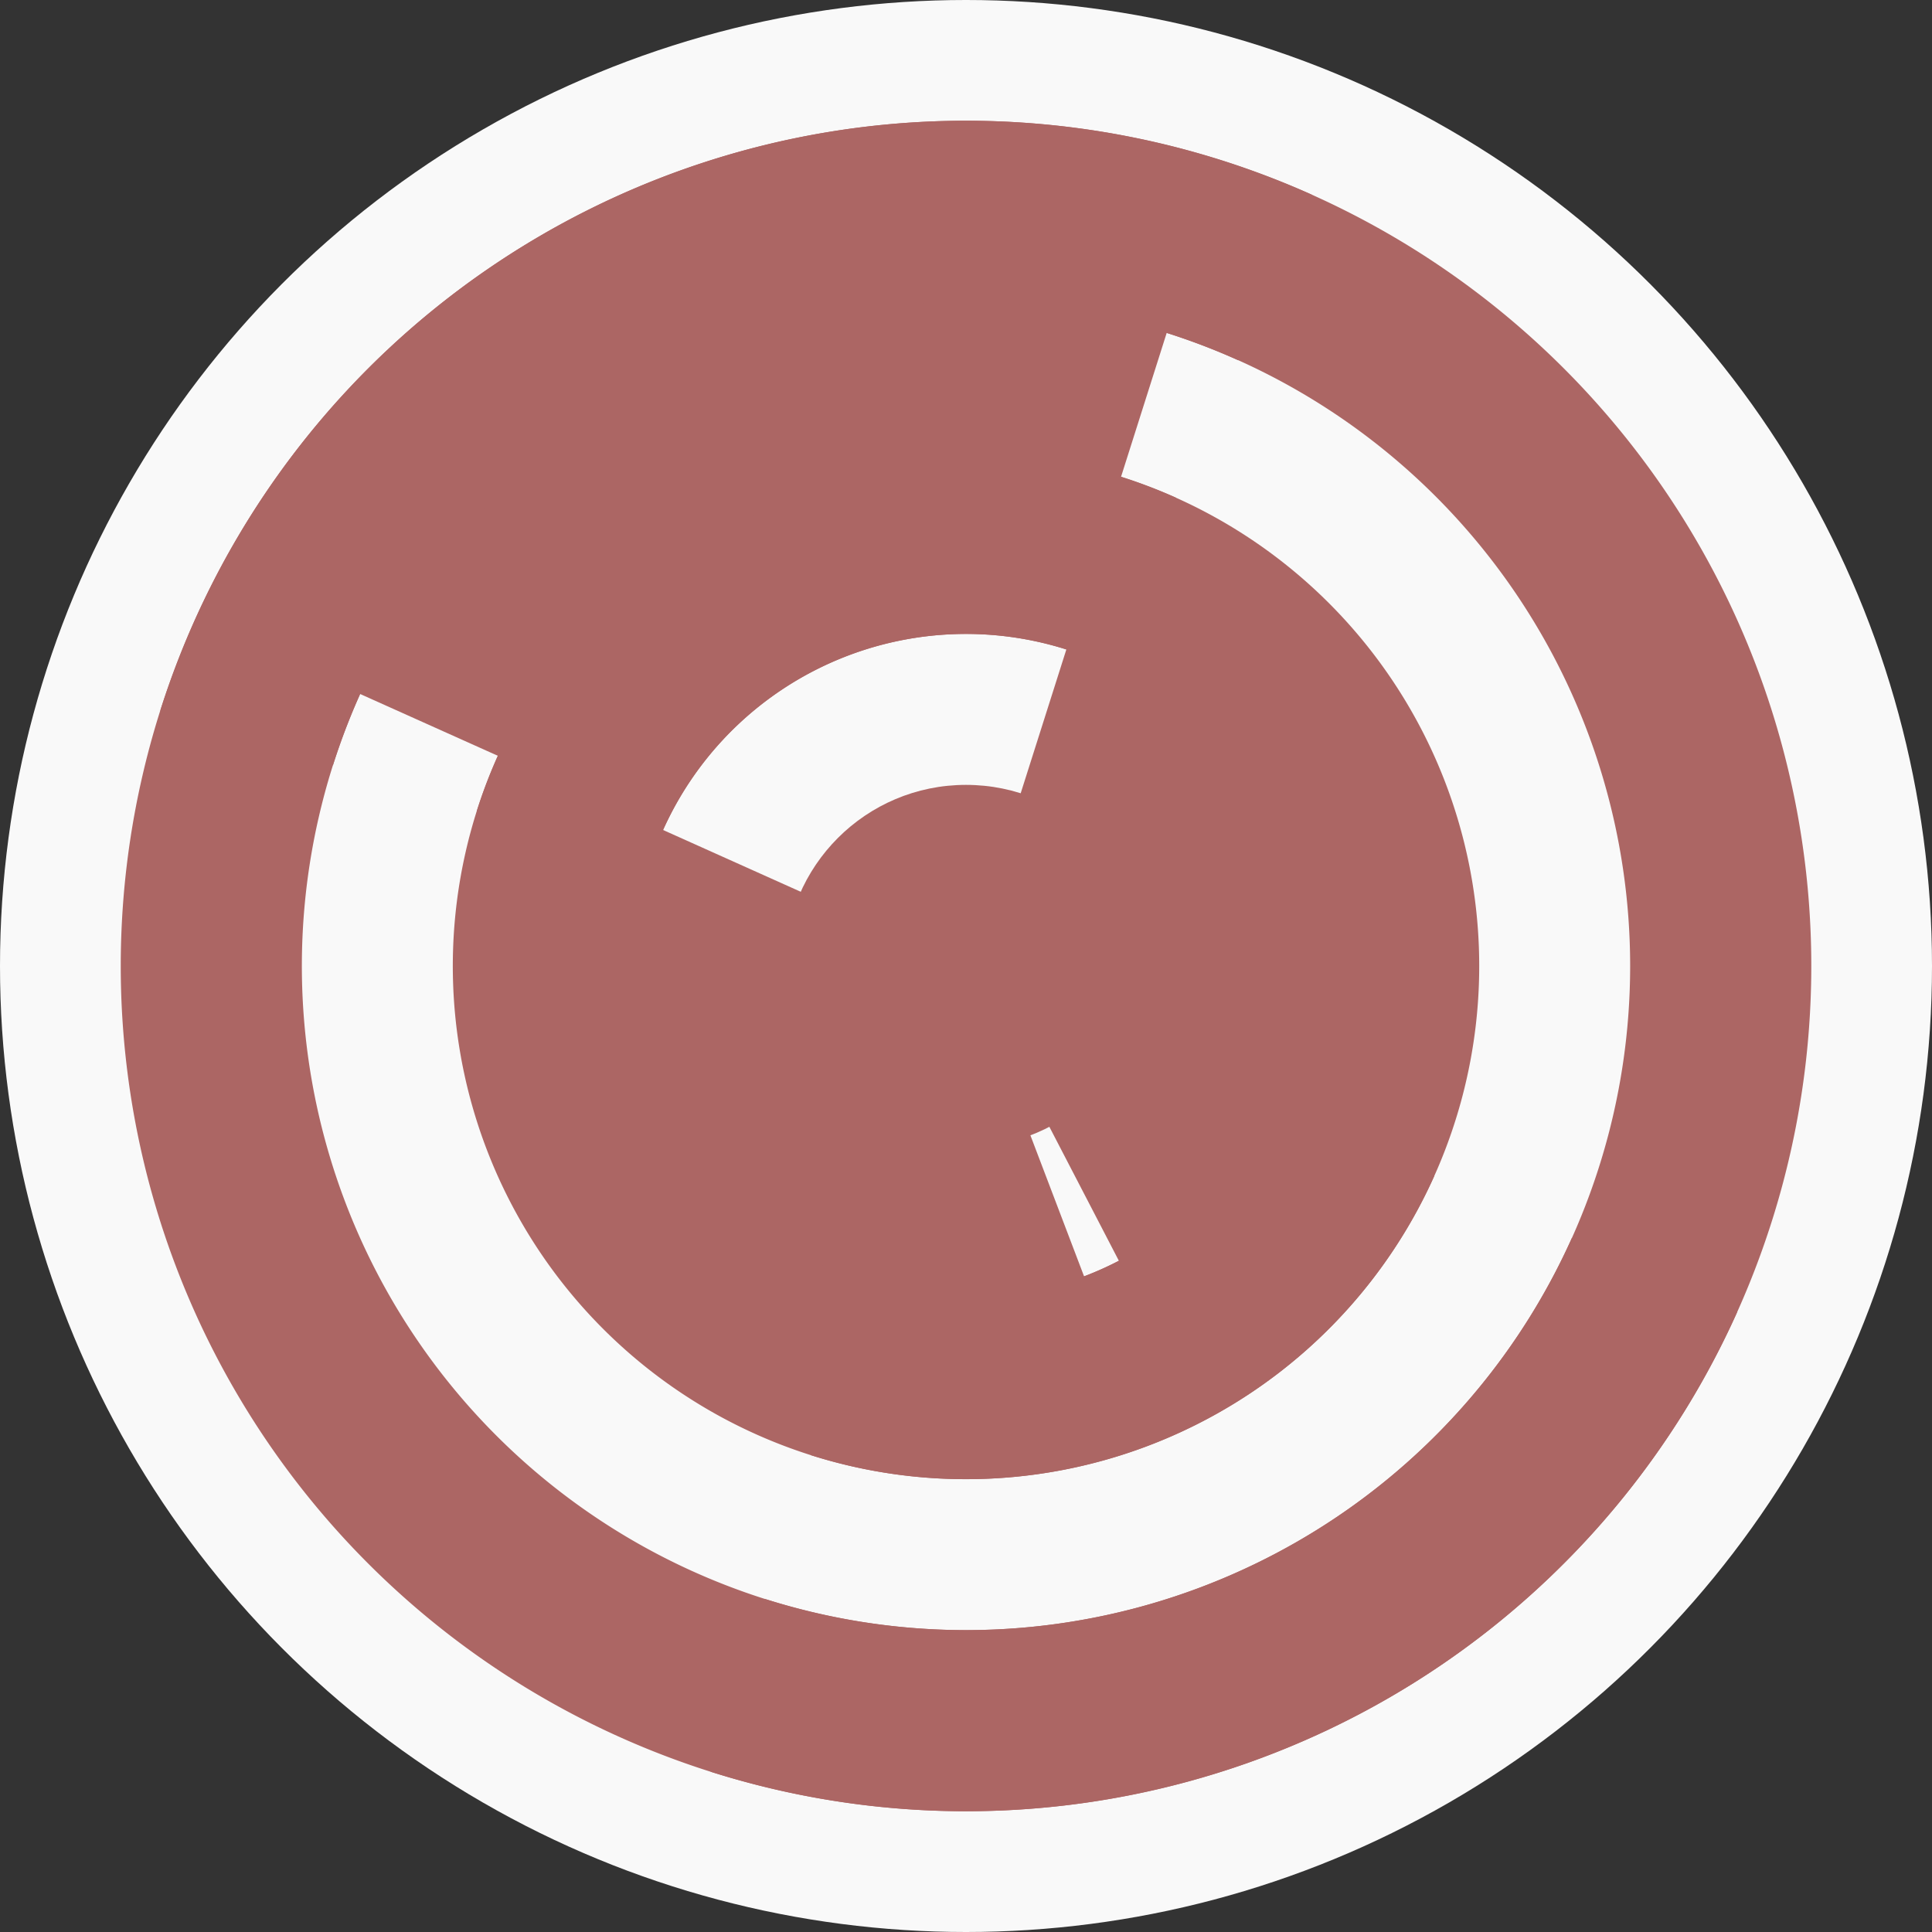
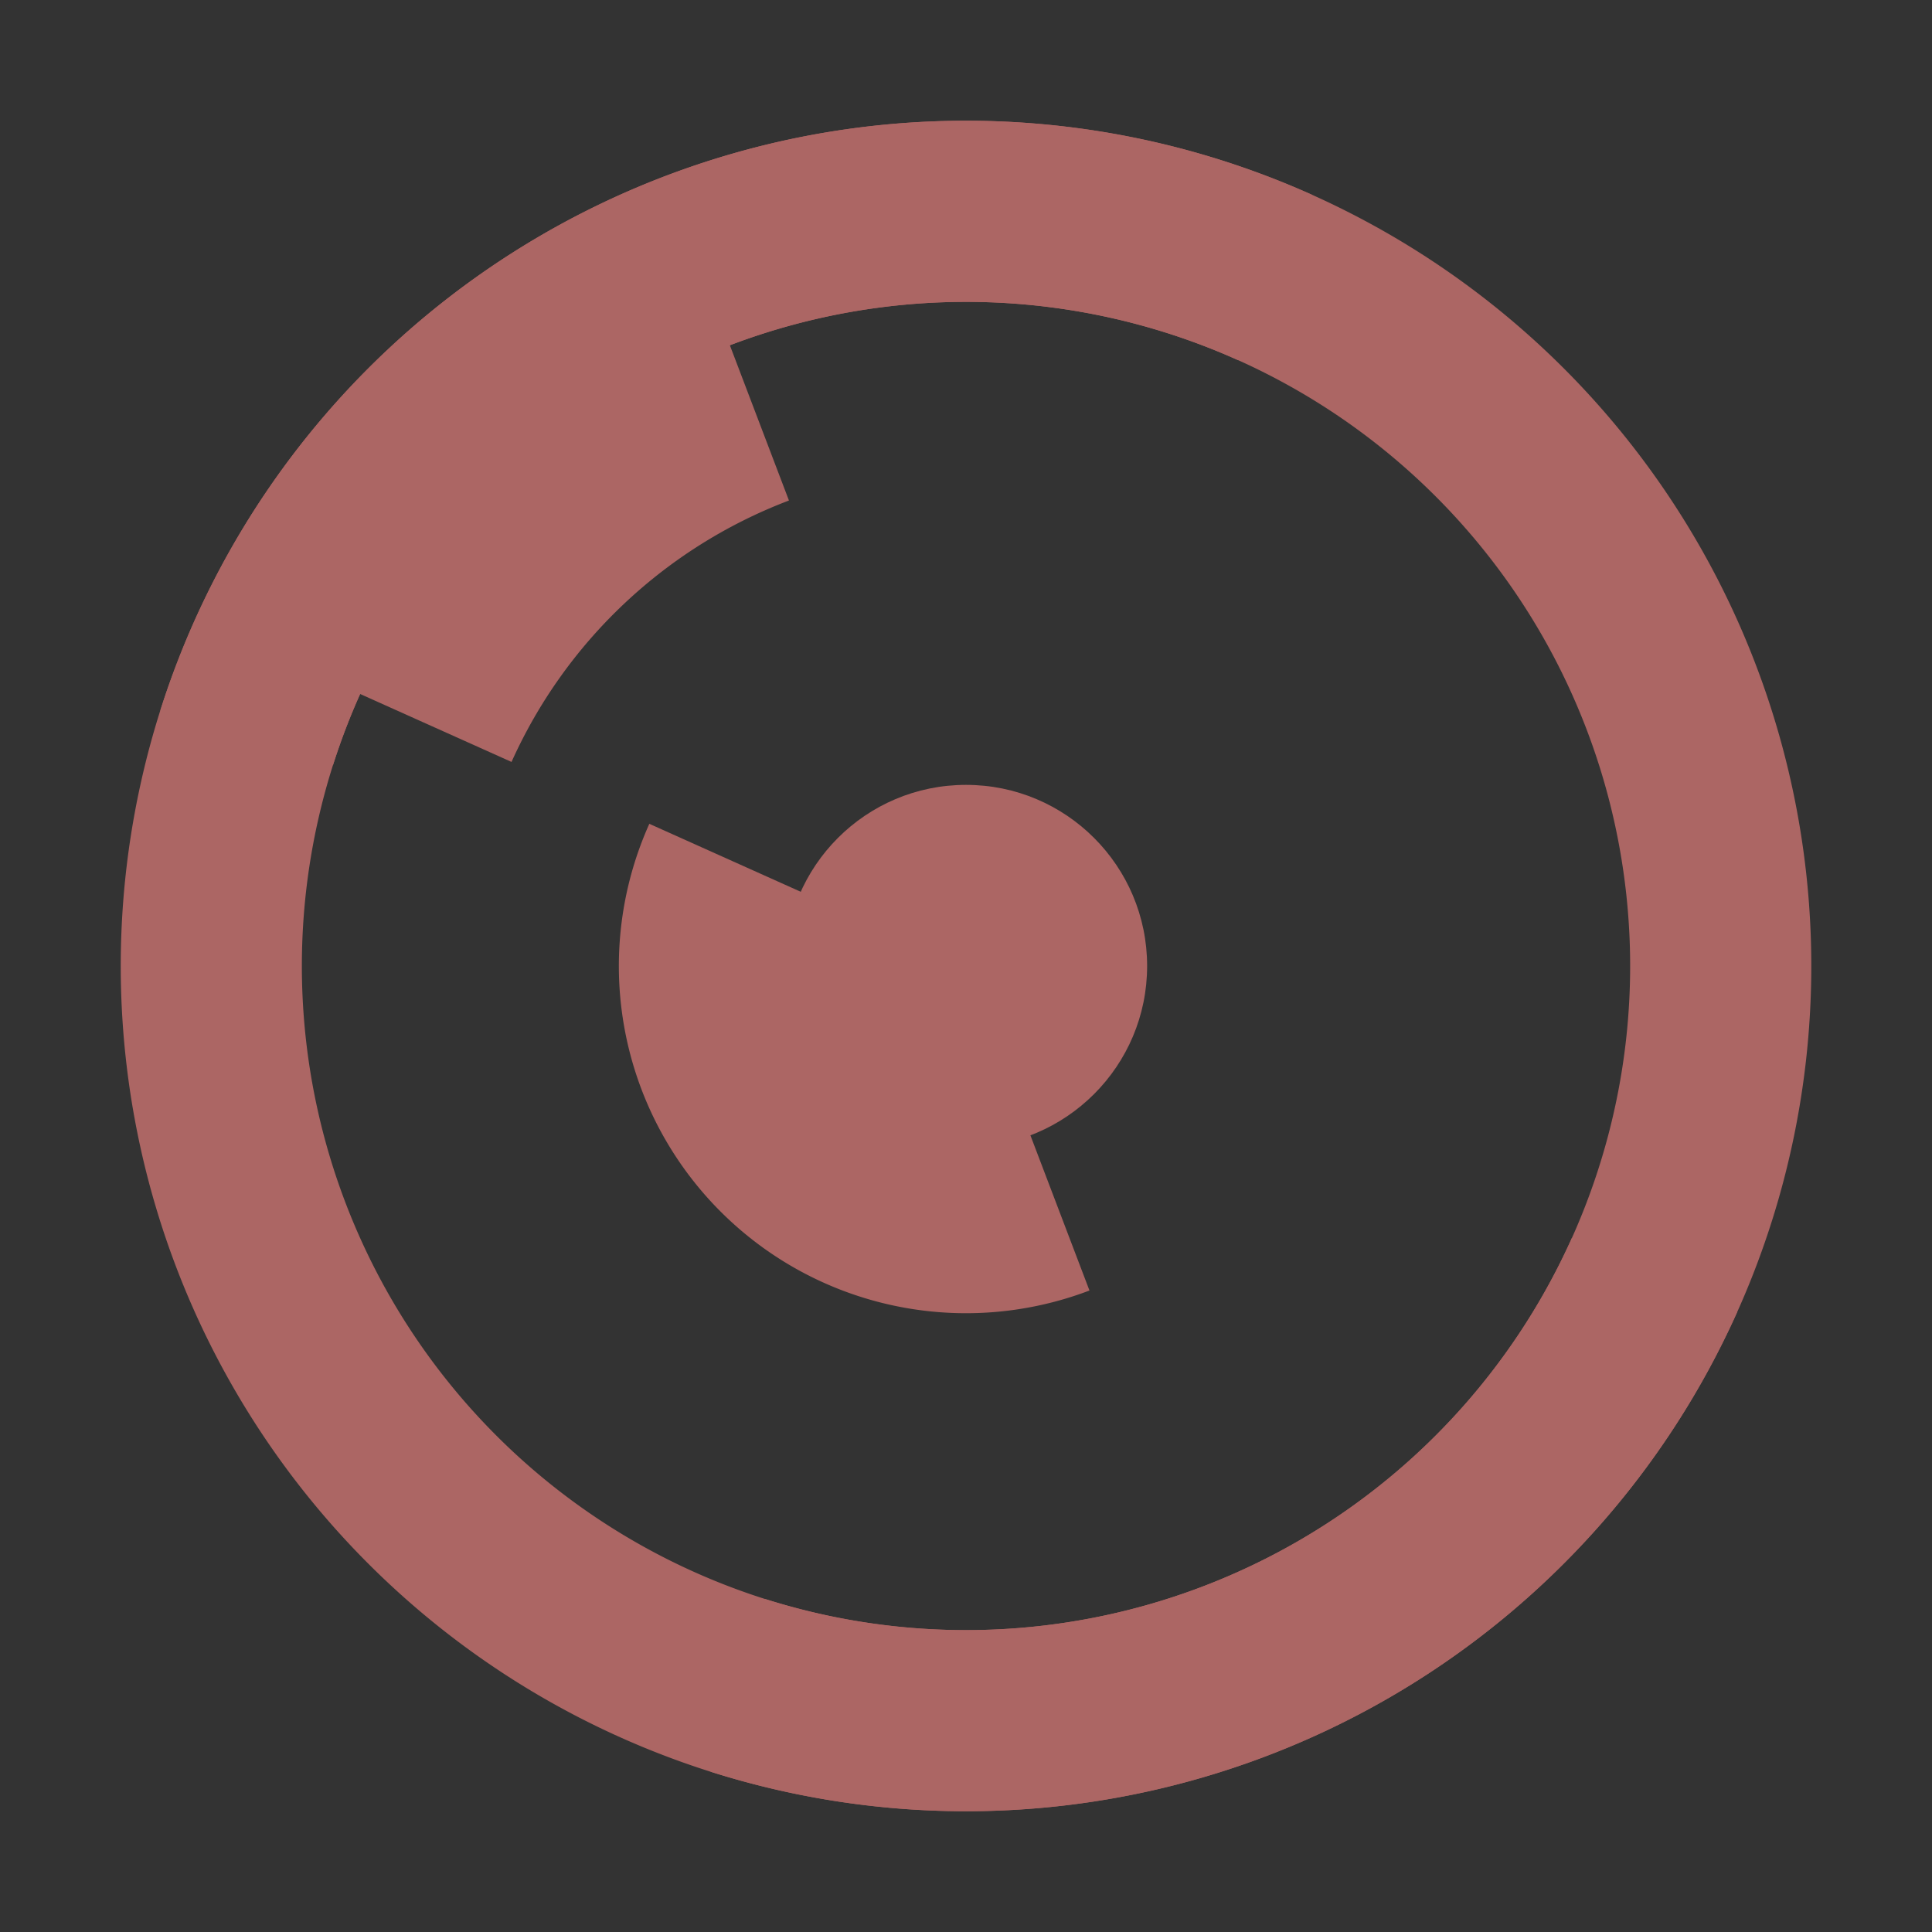
<svg xmlns="http://www.w3.org/2000/svg" width="128" height="128" viewbox="0 0 128 128">
  <rect width="100%" height="100%" fill="#333333" stroke="none" />
-   <circle cx="64" cy="64" fill="#f9f9f9" r="64" />
  <path d="M 72.18 85.5 A 23 23 0 0 1 43.02 54.58 L 53.96 59.49 A 11 11 0 0 0 67.91 74.28 Z" fill="#ac6664" />
-   <path d="M 70.95 42.08 A 23 23 0 0 1 74.59 84.42 L 69.06 73.76 A 11 11 0 0 0 67.32 53.51 Z" fill="#ac6664" />
-   <path d="M 95.02 77.92 A 34 34 0 1 1 77.92 32.98 L 73.01 43.93 A 22 22 0 1 0 84.07 73.01 Z" fill="#ac6664" />
-   <path d="M 31.59 53.73 A 34 34 0 1 1 53.73 96.41 L 57.35 84.97 A 22 22 0 1 0 43.03 57.35 Z" fill="#ac6664" />
  <path d="M 22.95 45.57 A 45 45 0 0 1 48 21.94 L 52.27 33.16 A 33 33 0 0 0 33.89 50.48 Z" fill="#ac6664" />
-   <path d="M 43.28 24.05 A 45 45 0 0 1 77.6 21.1 L 73.97 32.54 A 33 33 0 0 0 48.81 34.71 Z" fill="#ac6664" />
  <path d="M 115.09 86.93 A 56 56 0 1 1 86.93 12.91 L 82.02 23.86 A 44 44 0 1 0 104.14 82.02 Z" fill="#ac6664" />
  <path d="M 10.62 47.08 A 56 56 0 1 1 47.08 117.38 L 50.7 105.94 A 44 44 0 1 0 22.06 50.7 Z" fill="#ac6664" />
  <circle cx="64" cy="64" fill="#ac6664" r="12" />
</svg>